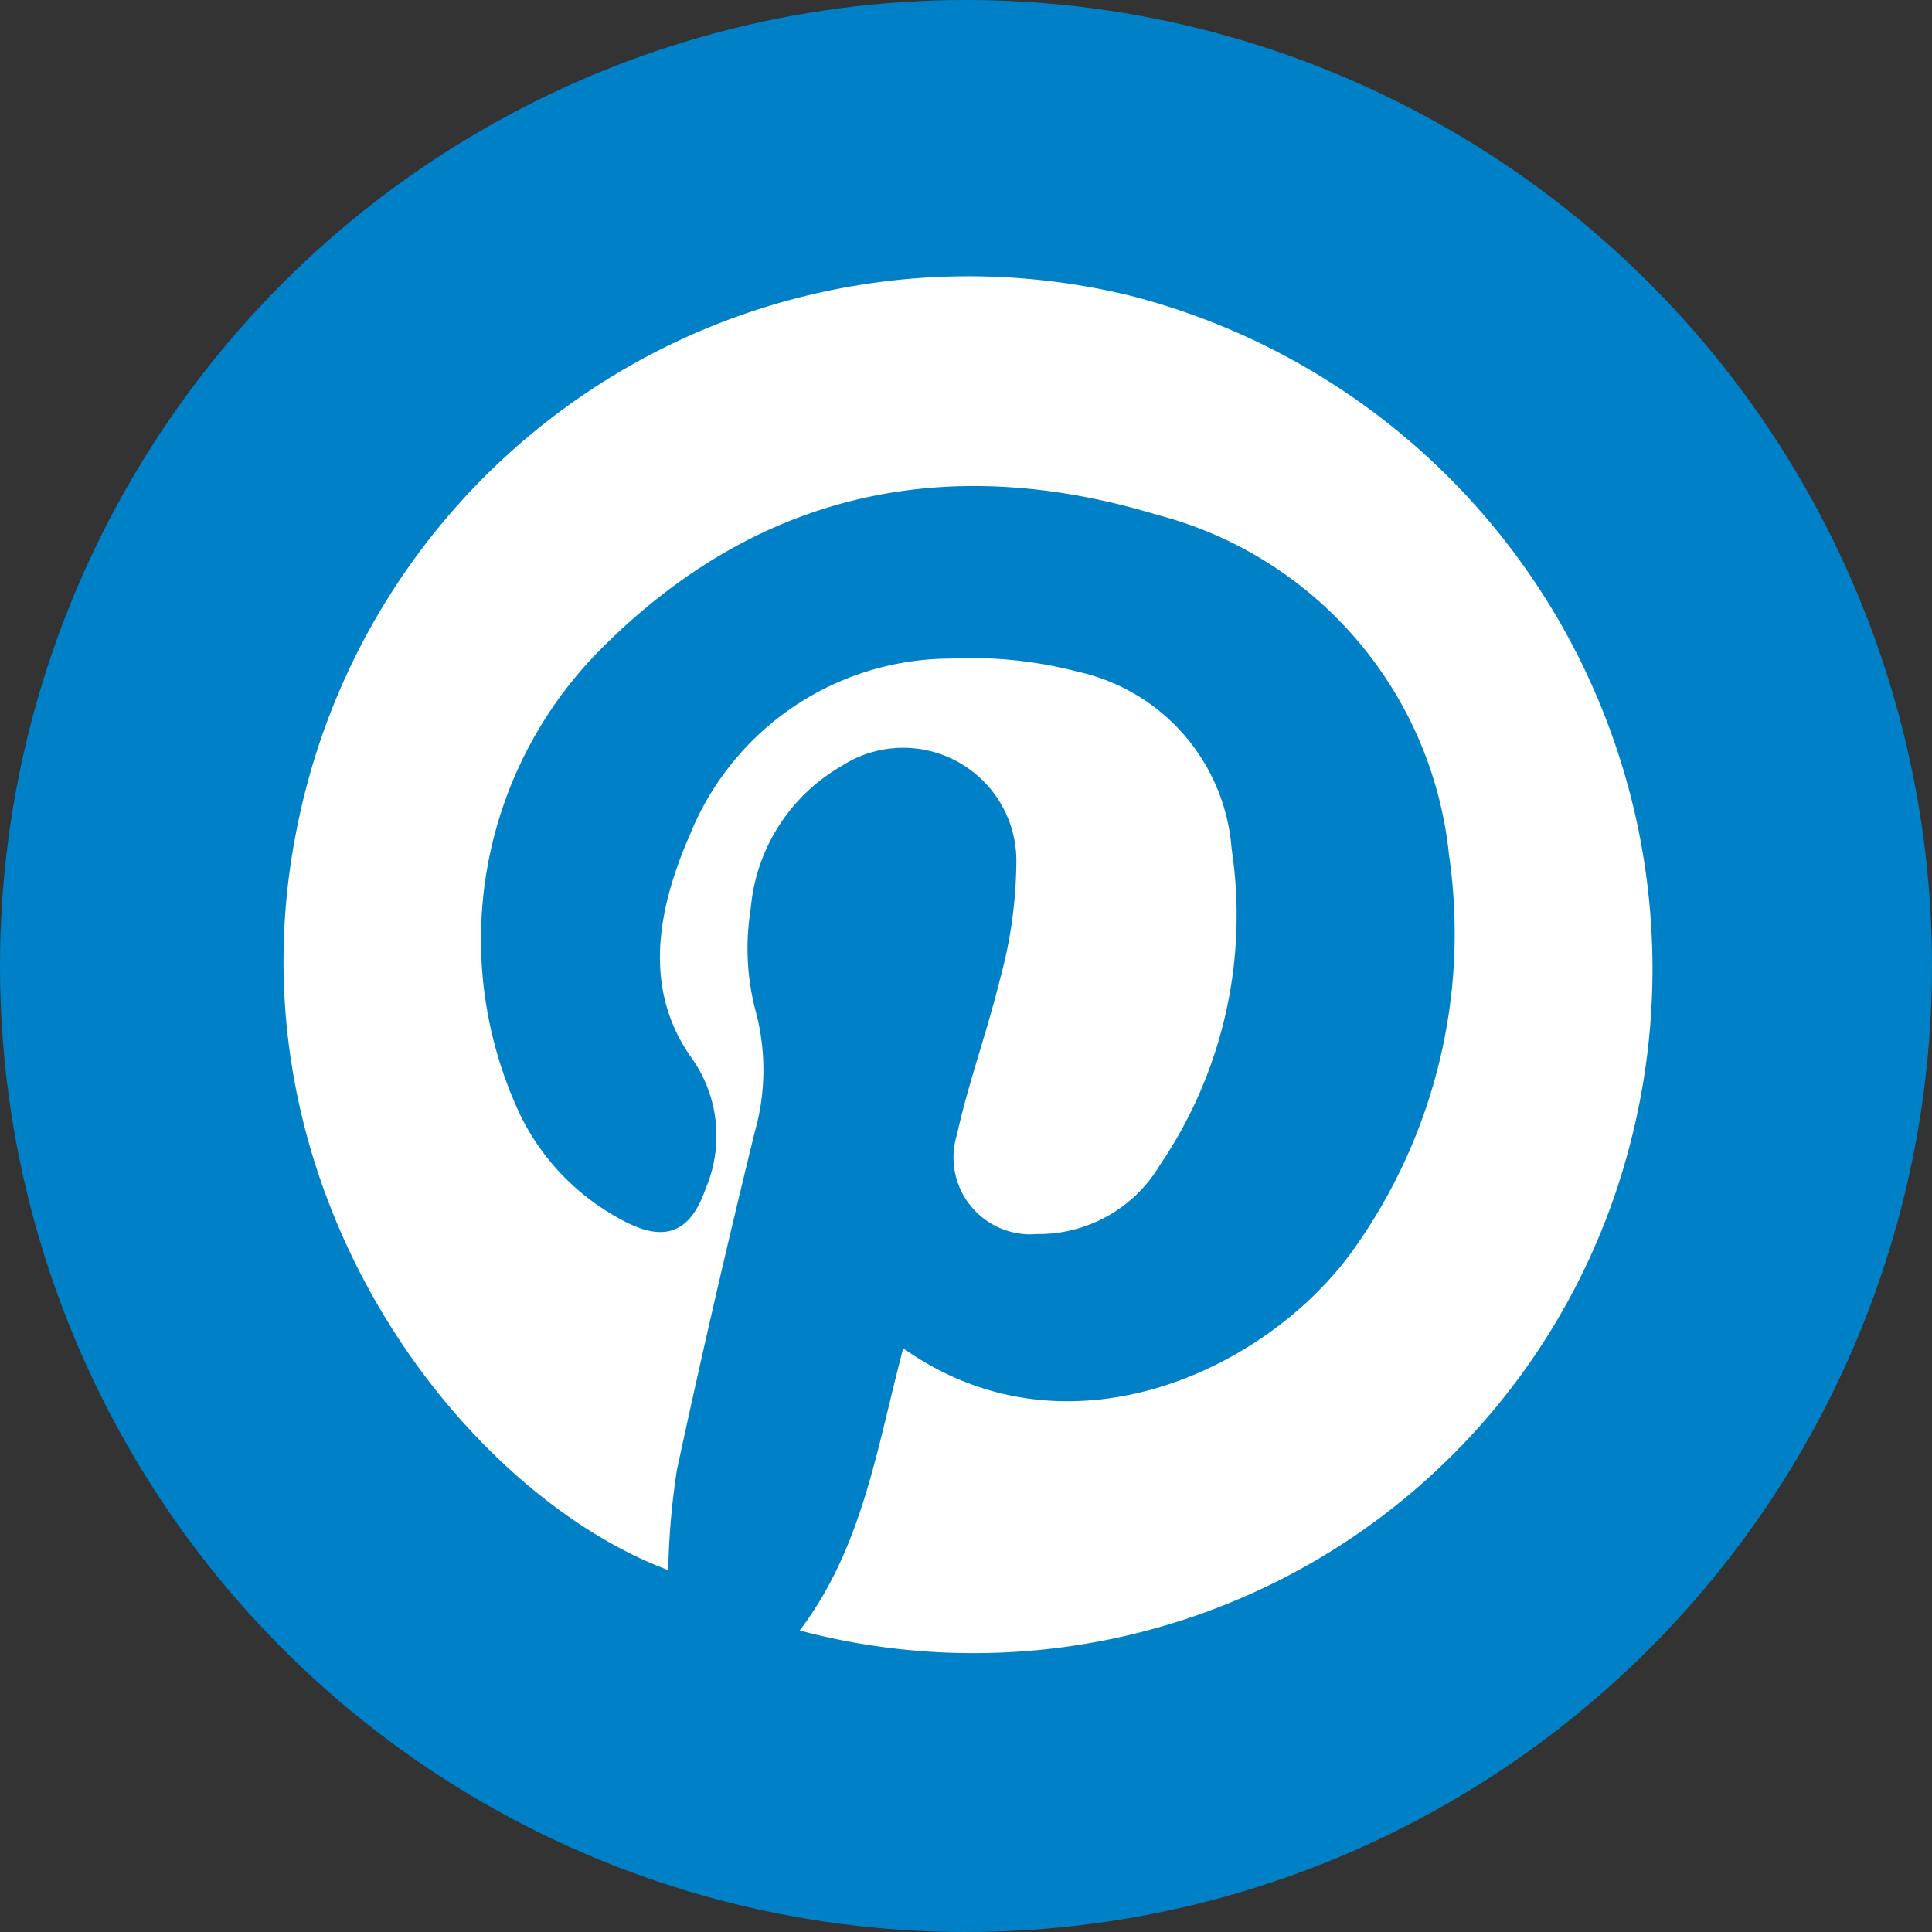
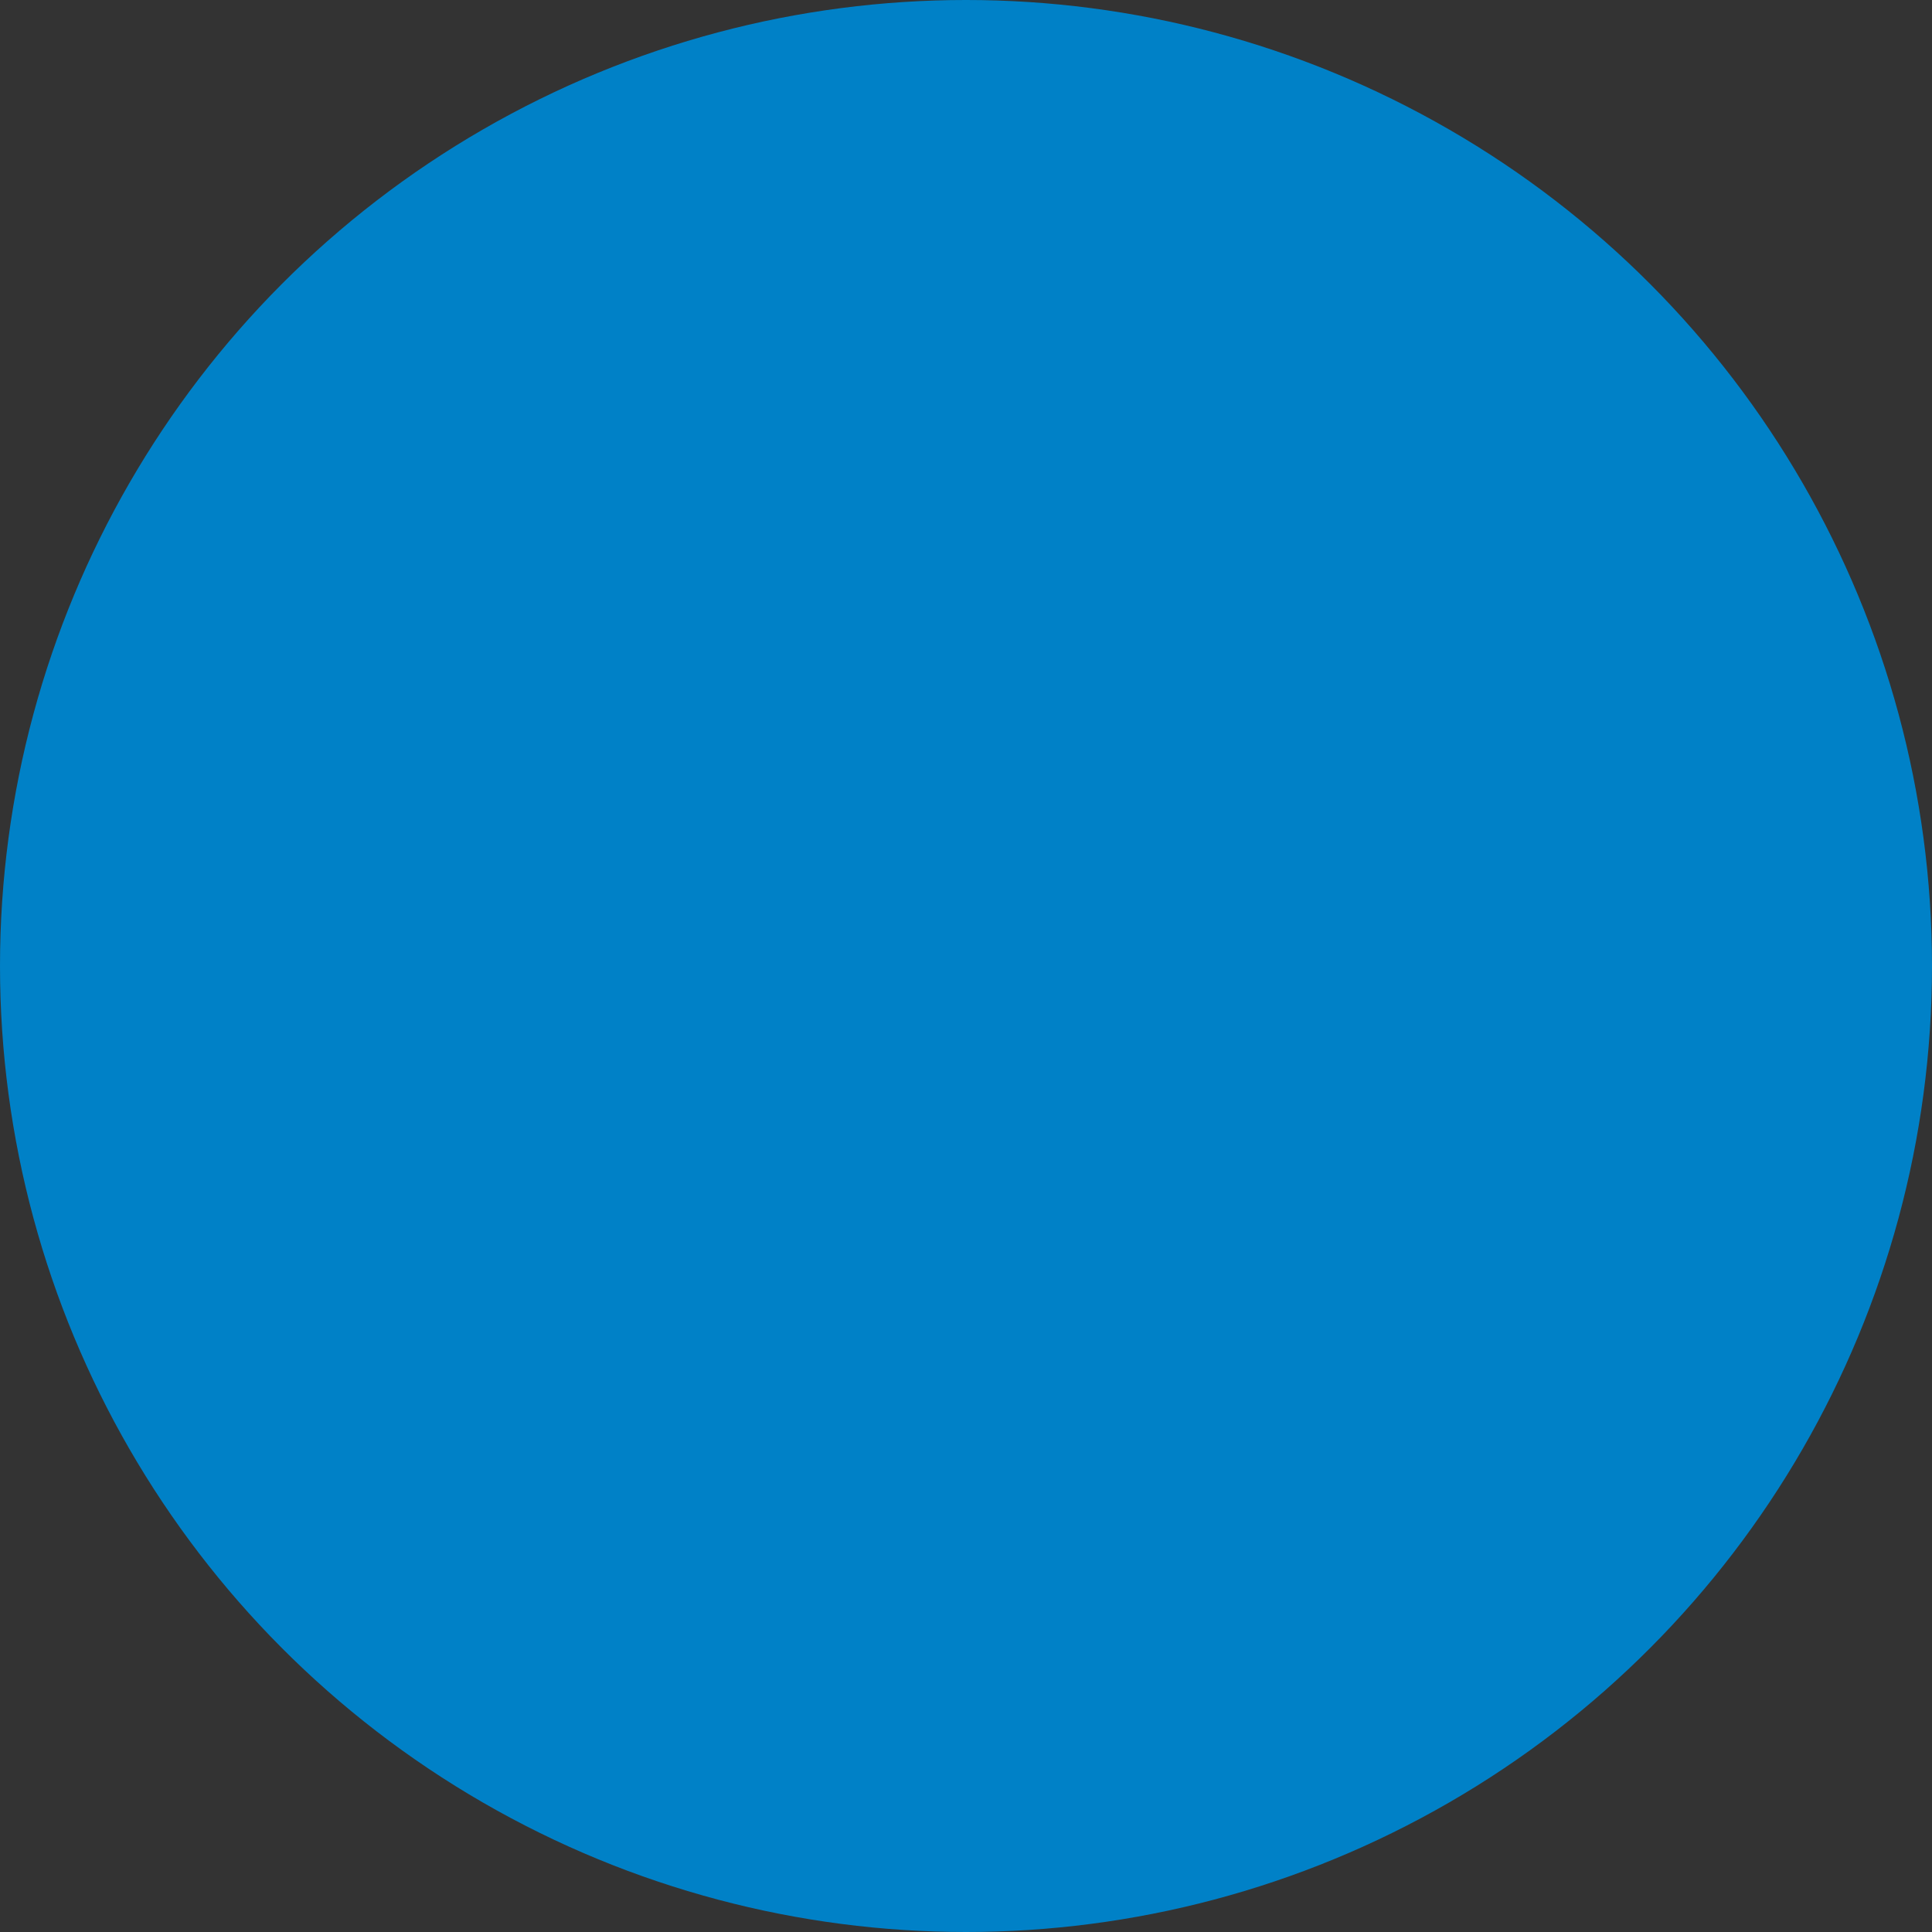
<svg xmlns="http://www.w3.org/2000/svg" id="Layer_1" data-name="Layer 1" viewBox="0 0 56 56">
  <rect x="0" y="0" width="56" height="56" fill="#333333" stroke="none" />
  <defs>
    <style>.cls-1{fill:#0081c7;}.cls-2{fill:#fff;}</style>
  </defs>
  <circle class="cls-1" cx="28" cy="28" r="28" />
-   <path class="cls-2" d="M26.18,39.08c4.74,3.36,10.5.65,13-2.79A15.77,15.77,0,0,0,42,24.78a11.39,11.39,0,0,0-8.47-9.86C27.51,13.1,22,14.21,17.42,18.81a11.93,11.93,0,0,0-2.3,13.59,6.85,6.85,0,0,0,3.1,3.06c1.13.55,1.82.19,2.23-1A3.9,3.9,0,0,0,20,30.6c-1.38-2-.92-4.31,0-6.41a8.16,8.16,0,0,1,7.52-5.1,12.24,12.24,0,0,1,3.72.38,5.7,5.7,0,0,1,4.46,5.14,12.88,12.88,0,0,1-2.08,9.16,4.09,4.09,0,0,1-3.56,2,2.23,2.23,0,0,1-2.32-2.89c.33-1.5.88-3,1.23-4.44a13.21,13.21,0,0,0,.49-3.51,3.28,3.28,0,0,0-5.06-2.73,5.29,5.29,0,0,0-2.64,4.14,7.14,7.14,0,0,0,.12,2.88,6.59,6.59,0,0,1,0,3.58q-1.2,4.89-2.26,9.81a21.54,21.54,0,0,0-.25,2.9c-6-2.24-12.9-11.11-10.75-21.57A19.84,19.84,0,0,1,32.72,8.56,20.15,20.15,0,0,1,47.18,33.42a19.65,19.65,0,0,1-24,13.84C25,44.86,25.41,42,26.18,39.08Z" />
</svg>